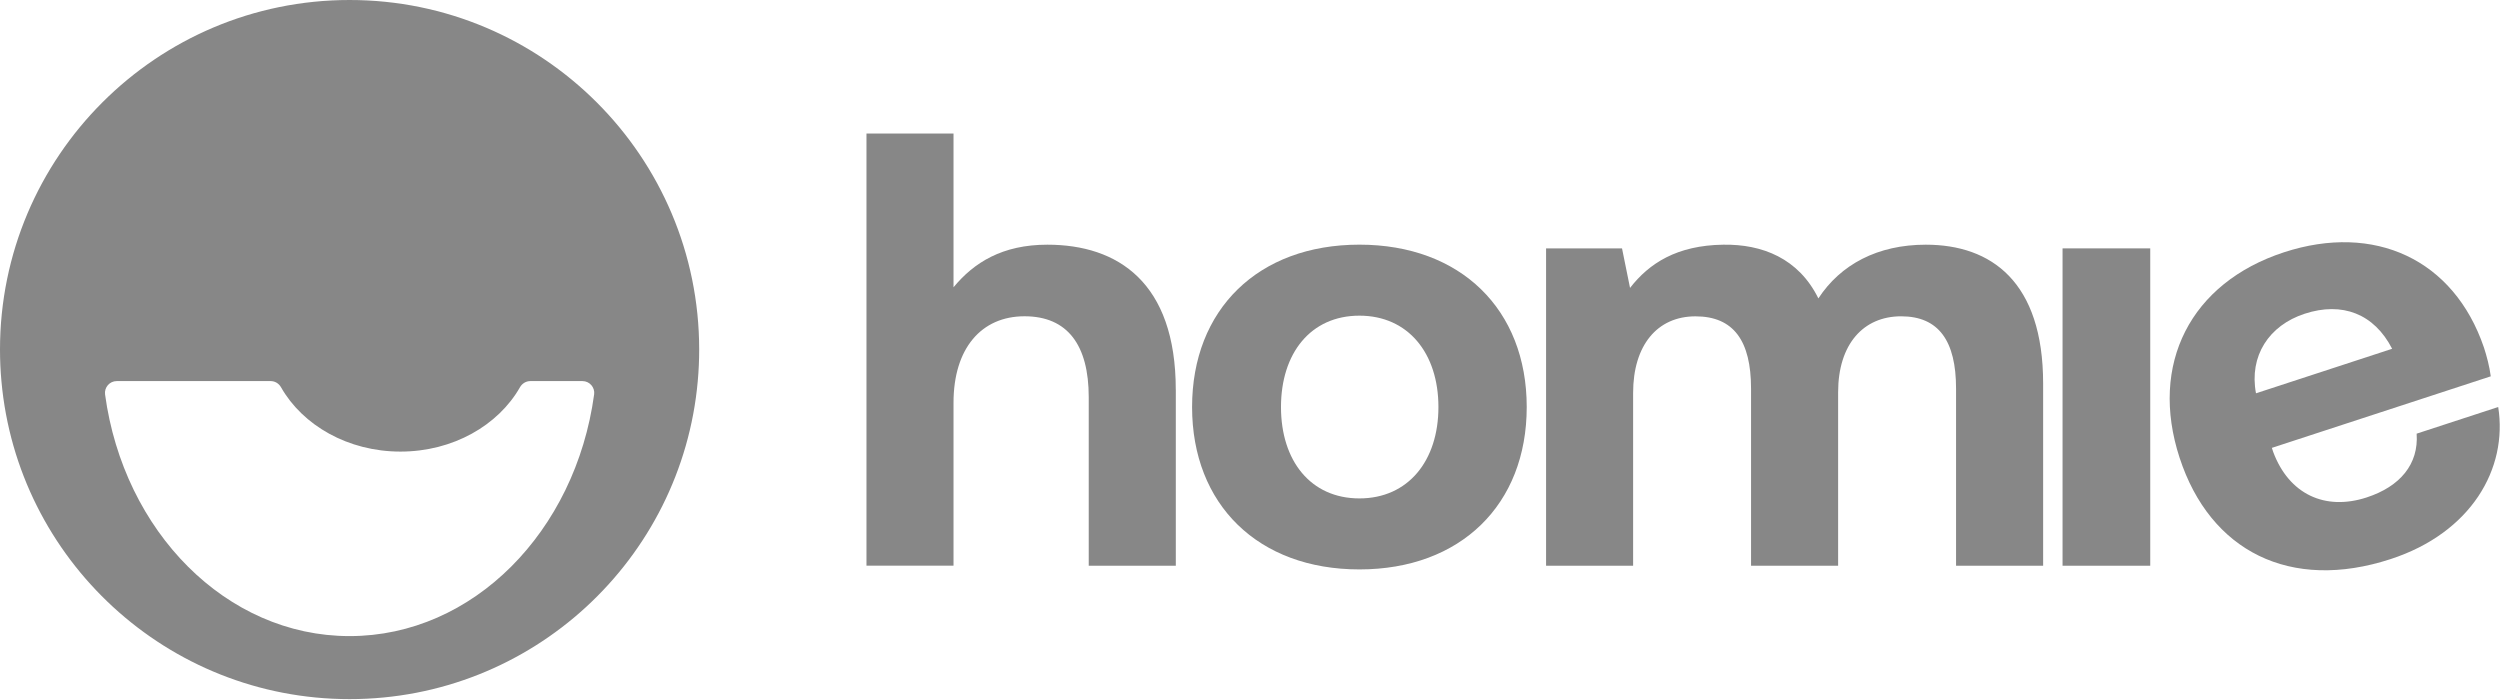
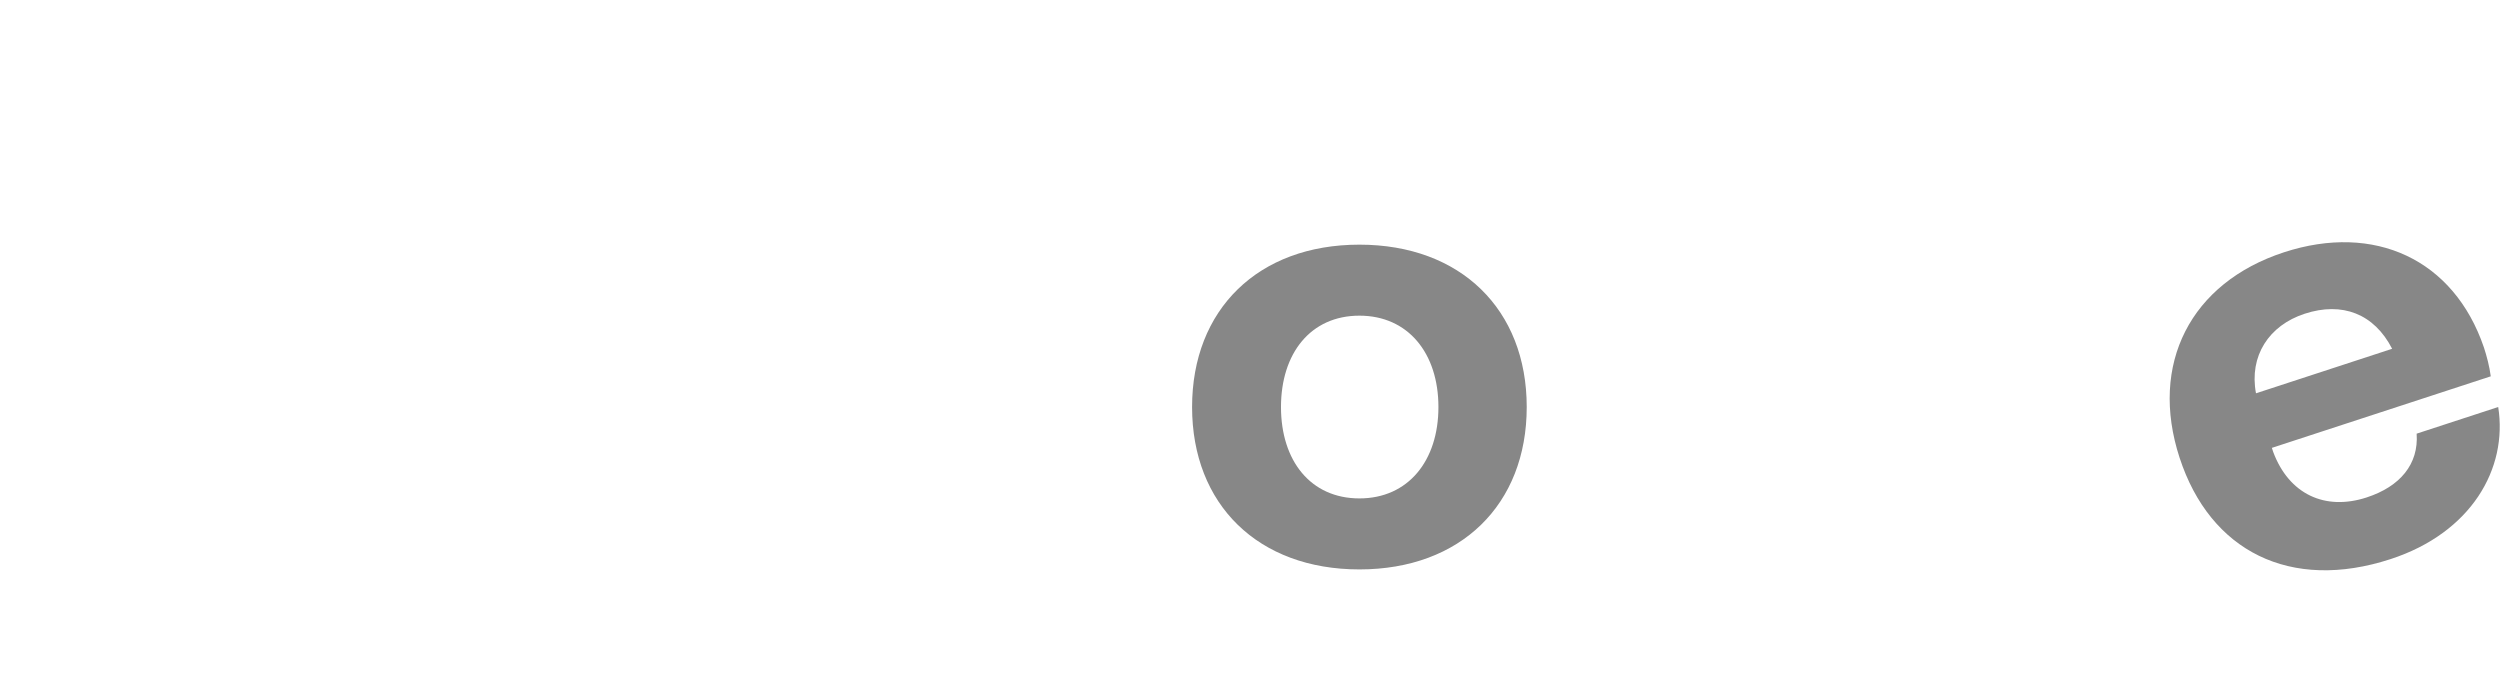
<svg xmlns="http://www.w3.org/2000/svg" width="100%" height="100%" viewBox="0 0 739 207" version="1.1" xml:space="preserve" style="fill-rule:evenodd;clip-rule:evenodd;stroke-linejoin:round;stroke-miterlimit:2;">
  <g id="Ebene_1-2">
    <g>
-       <path d="M347.57,115.21L347.57,167.23L321.83,167.23L321.83,117.4C321.83,102.07 315.62,93.49 302.85,93.49C290.08,93.49 281.86,102.98 281.86,119.04L281.86,167.22L256.13,167.22L256.13,39.47L281.86,39.47L281.86,84.92C287.88,77.62 296.28,72.33 309.6,72.33C330.41,72.33 347.56,83.46 347.56,115.22L347.57,115.21Z" style="fill:rgb(135,135,135);fill-rule:nonzero;" />
      <path d="M352.38,120.32C352.38,91.48 371.91,72.32 401.84,72.32C431.77,72.32 451.3,91.48 451.3,120.32C451.3,149.16 431.77,168.32 401.84,168.32C371.91,168.32 352.38,149.16 352.38,120.32ZM425.2,120.32C425.2,104.44 416.26,93.31 401.84,93.31C387.42,93.31 378.66,104.44 378.66,120.32C378.66,136.2 387.42,147.33 401.84,147.33C416.26,147.33 425.2,136.2 425.2,120.32Z" style="fill:rgb(135,135,135);fill-rule:nonzero;" />
-       <path d="M603.95,113.39L603.95,167.23L578.21,167.23L578.21,114.85C578.21,100.8 573.1,93.5 561.97,93.5C550.84,93.5 543.35,101.71 543.35,115.95L543.35,167.24L517.61,167.24L517.61,114.86C517.61,100.81 512.5,93.51 501.18,93.51C489.86,93.51 482.75,102.09 482.75,116.14L482.75,167.24L457.02,167.24L457.02,73.43L479.47,73.43L481.84,85.11C487.5,77.81 495.71,72.52 509.4,72.33C520.9,72.15 531.67,76.35 537.51,88.21C544.08,78.17 555.03,72.33 569.27,72.33C588.62,72.33 603.95,83.28 603.95,113.4L603.95,113.39Z" style="fill:rgb(135,135,135);fill-rule:nonzero;" />
      <path d="M644.3,135.35C635.23,107.59 647.55,83.6 675.13,74.58C701.85,65.85 725.33,76.6 734.24,102.69C735.09,105.29 735.88,108.3 736.27,111.24L671.56,132.39L671.96,133.6C676.62,146.09 687.27,151.06 699.59,147.04C709.48,143.81 715,137.2 714.36,128.19L738.47,120.31C741.36,138.57 730.46,157.49 706.69,165.26C677.02,174.96 653.31,162.93 644.3,135.34L644.3,135.35ZM707.12,103.11C701.81,92.75 692.37,89.11 681.26,92.74C670.68,96.2 664.8,105.23 666.87,116.26L707.12,103.1L707.12,103.11Z" style="fill:rgb(135,135,135);fill-rule:nonzero;" />
-       <rect x="609.69" y="73.42" width="25.92" height="93.81" style="fill:rgb(135,135,135);" />
-       <path d="M103.33,0C46.26,0 0,46.27 0,103.33C0,106.47 0.14,109.58 0.42,112.64C5.13,165.34 49.4,206.66 103.34,206.66C157.28,206.66 201.55,165.35 206.26,112.64C206.54,109.57 206.68,106.46 206.68,103.33C206.67,46.27 160.4,0 103.33,0ZM175.62,116.61C170.12,157.08 139.85,188.03 103.34,188.03C66.83,188.03 36.56,157.08 31.06,116.61C30.78,114.52 32.39,112.65 34.51,112.65L80.01,112.65C81.28,112.65 82.43,113.35 83.06,114.46C89.46,125.73 102.87,133.49 118.38,133.49C133.89,133.49 147.3,125.73 153.71,114.46C154.34,113.36 155.49,112.65 156.76,112.65L172.18,112.65C174.29,112.65 175.91,114.52 175.63,116.61L175.62,116.61Z" style="fill:rgb(135,135,135);fill-rule:nonzero;" />
    </g>
  </g>
</svg>